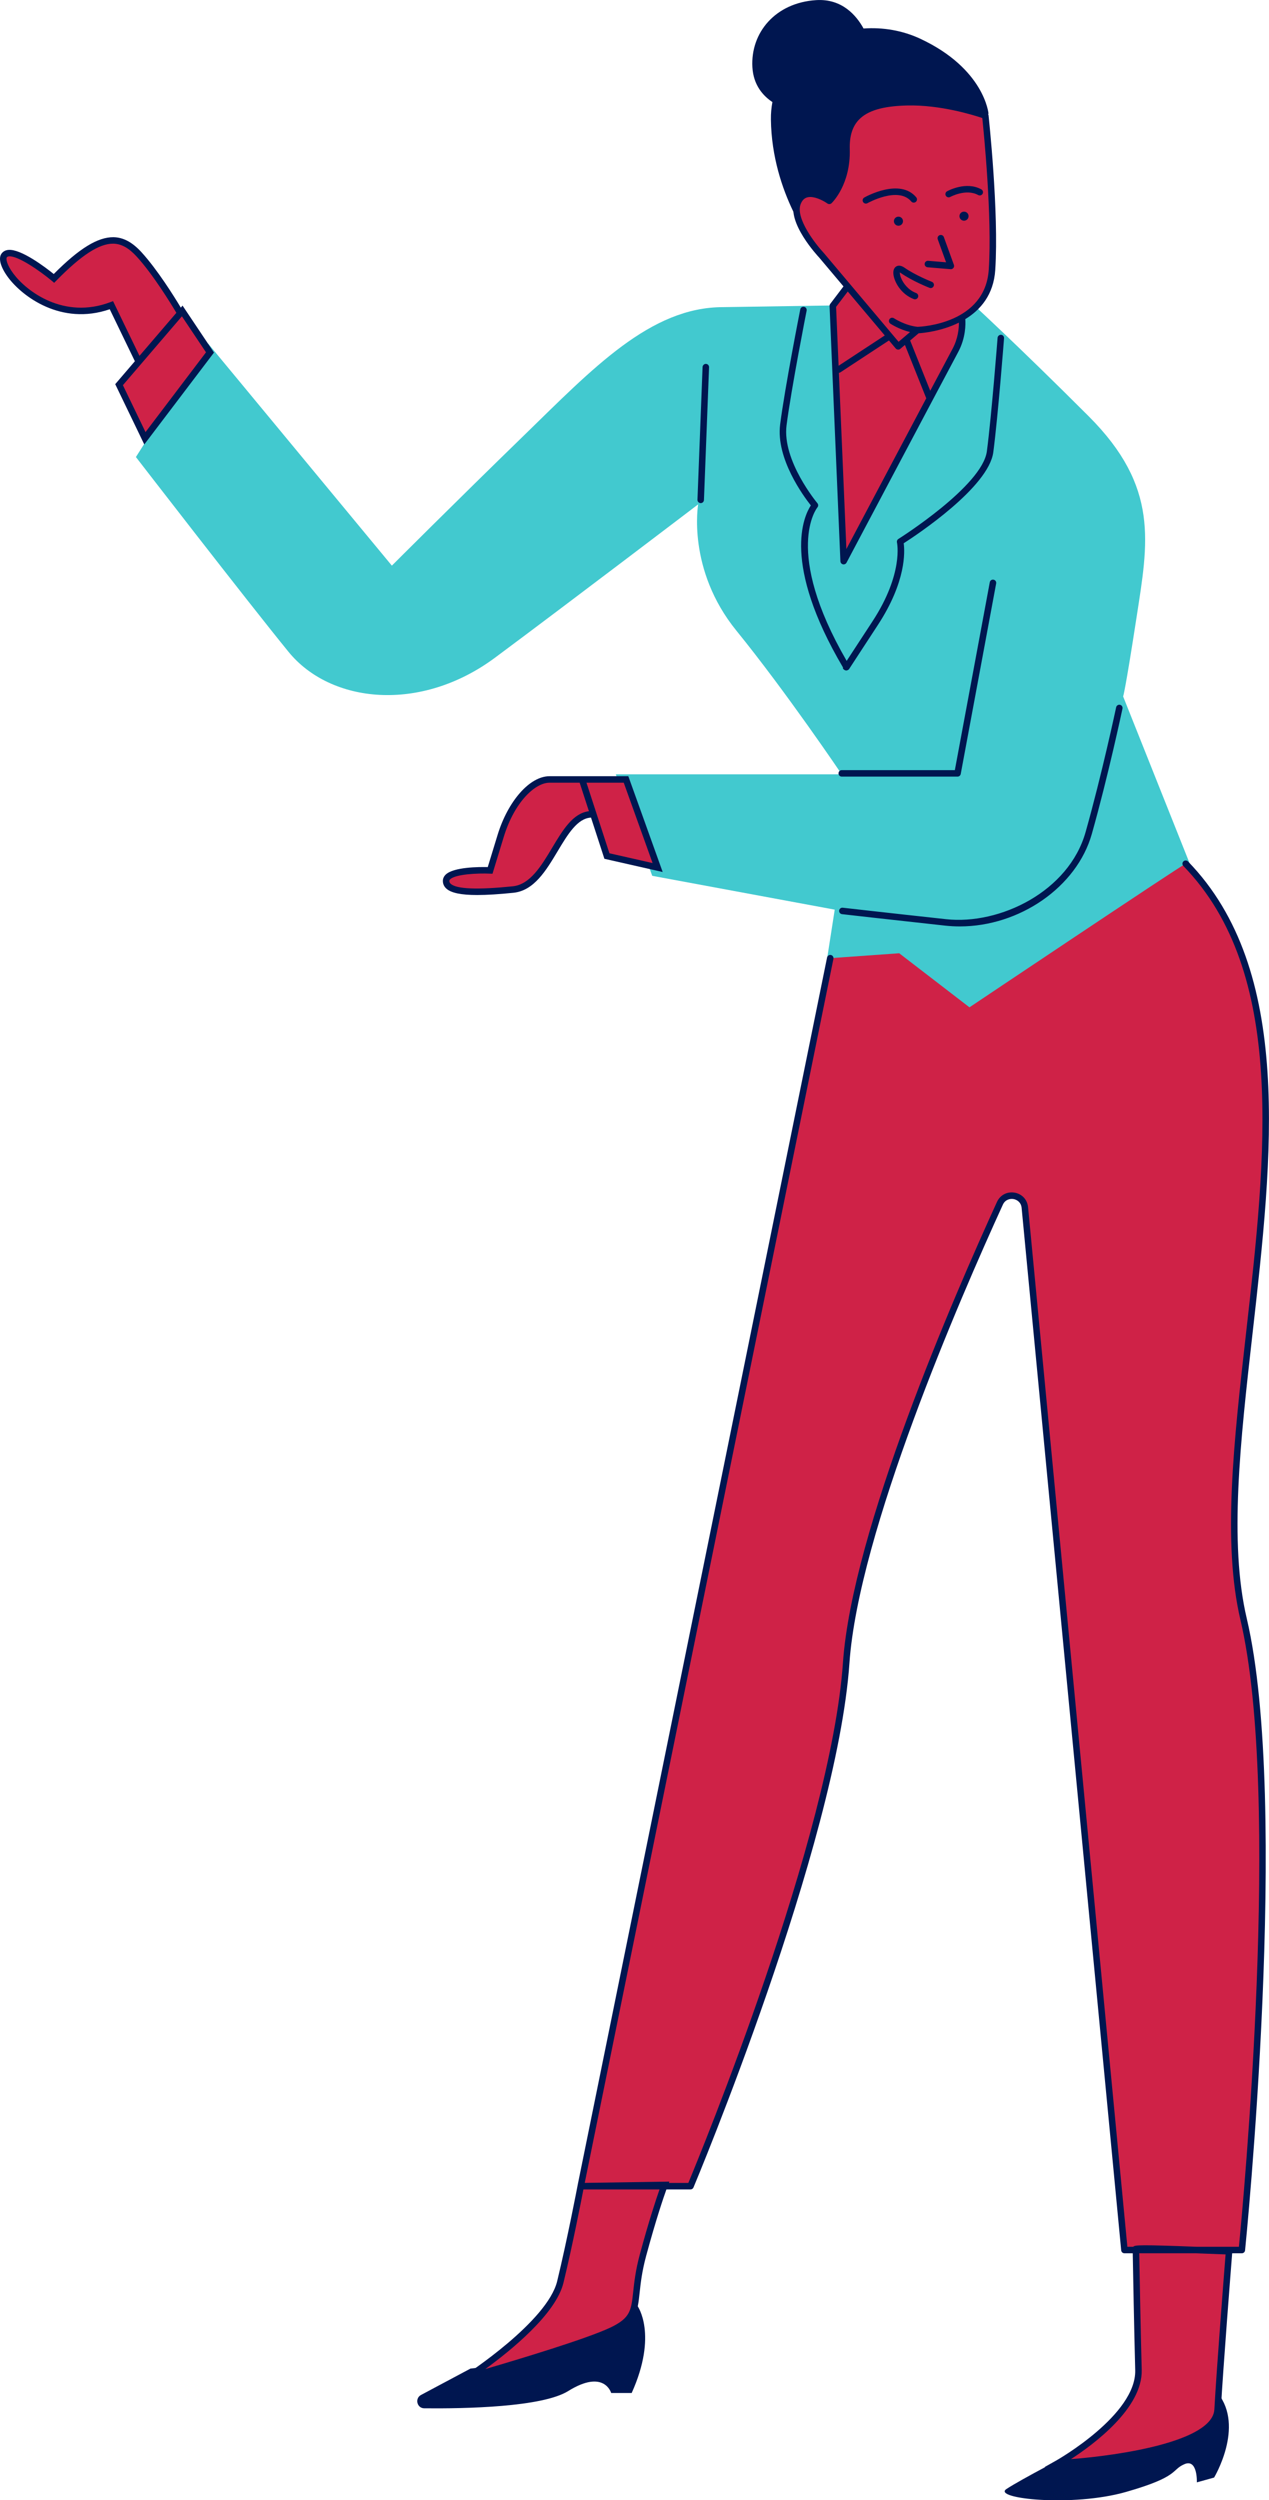
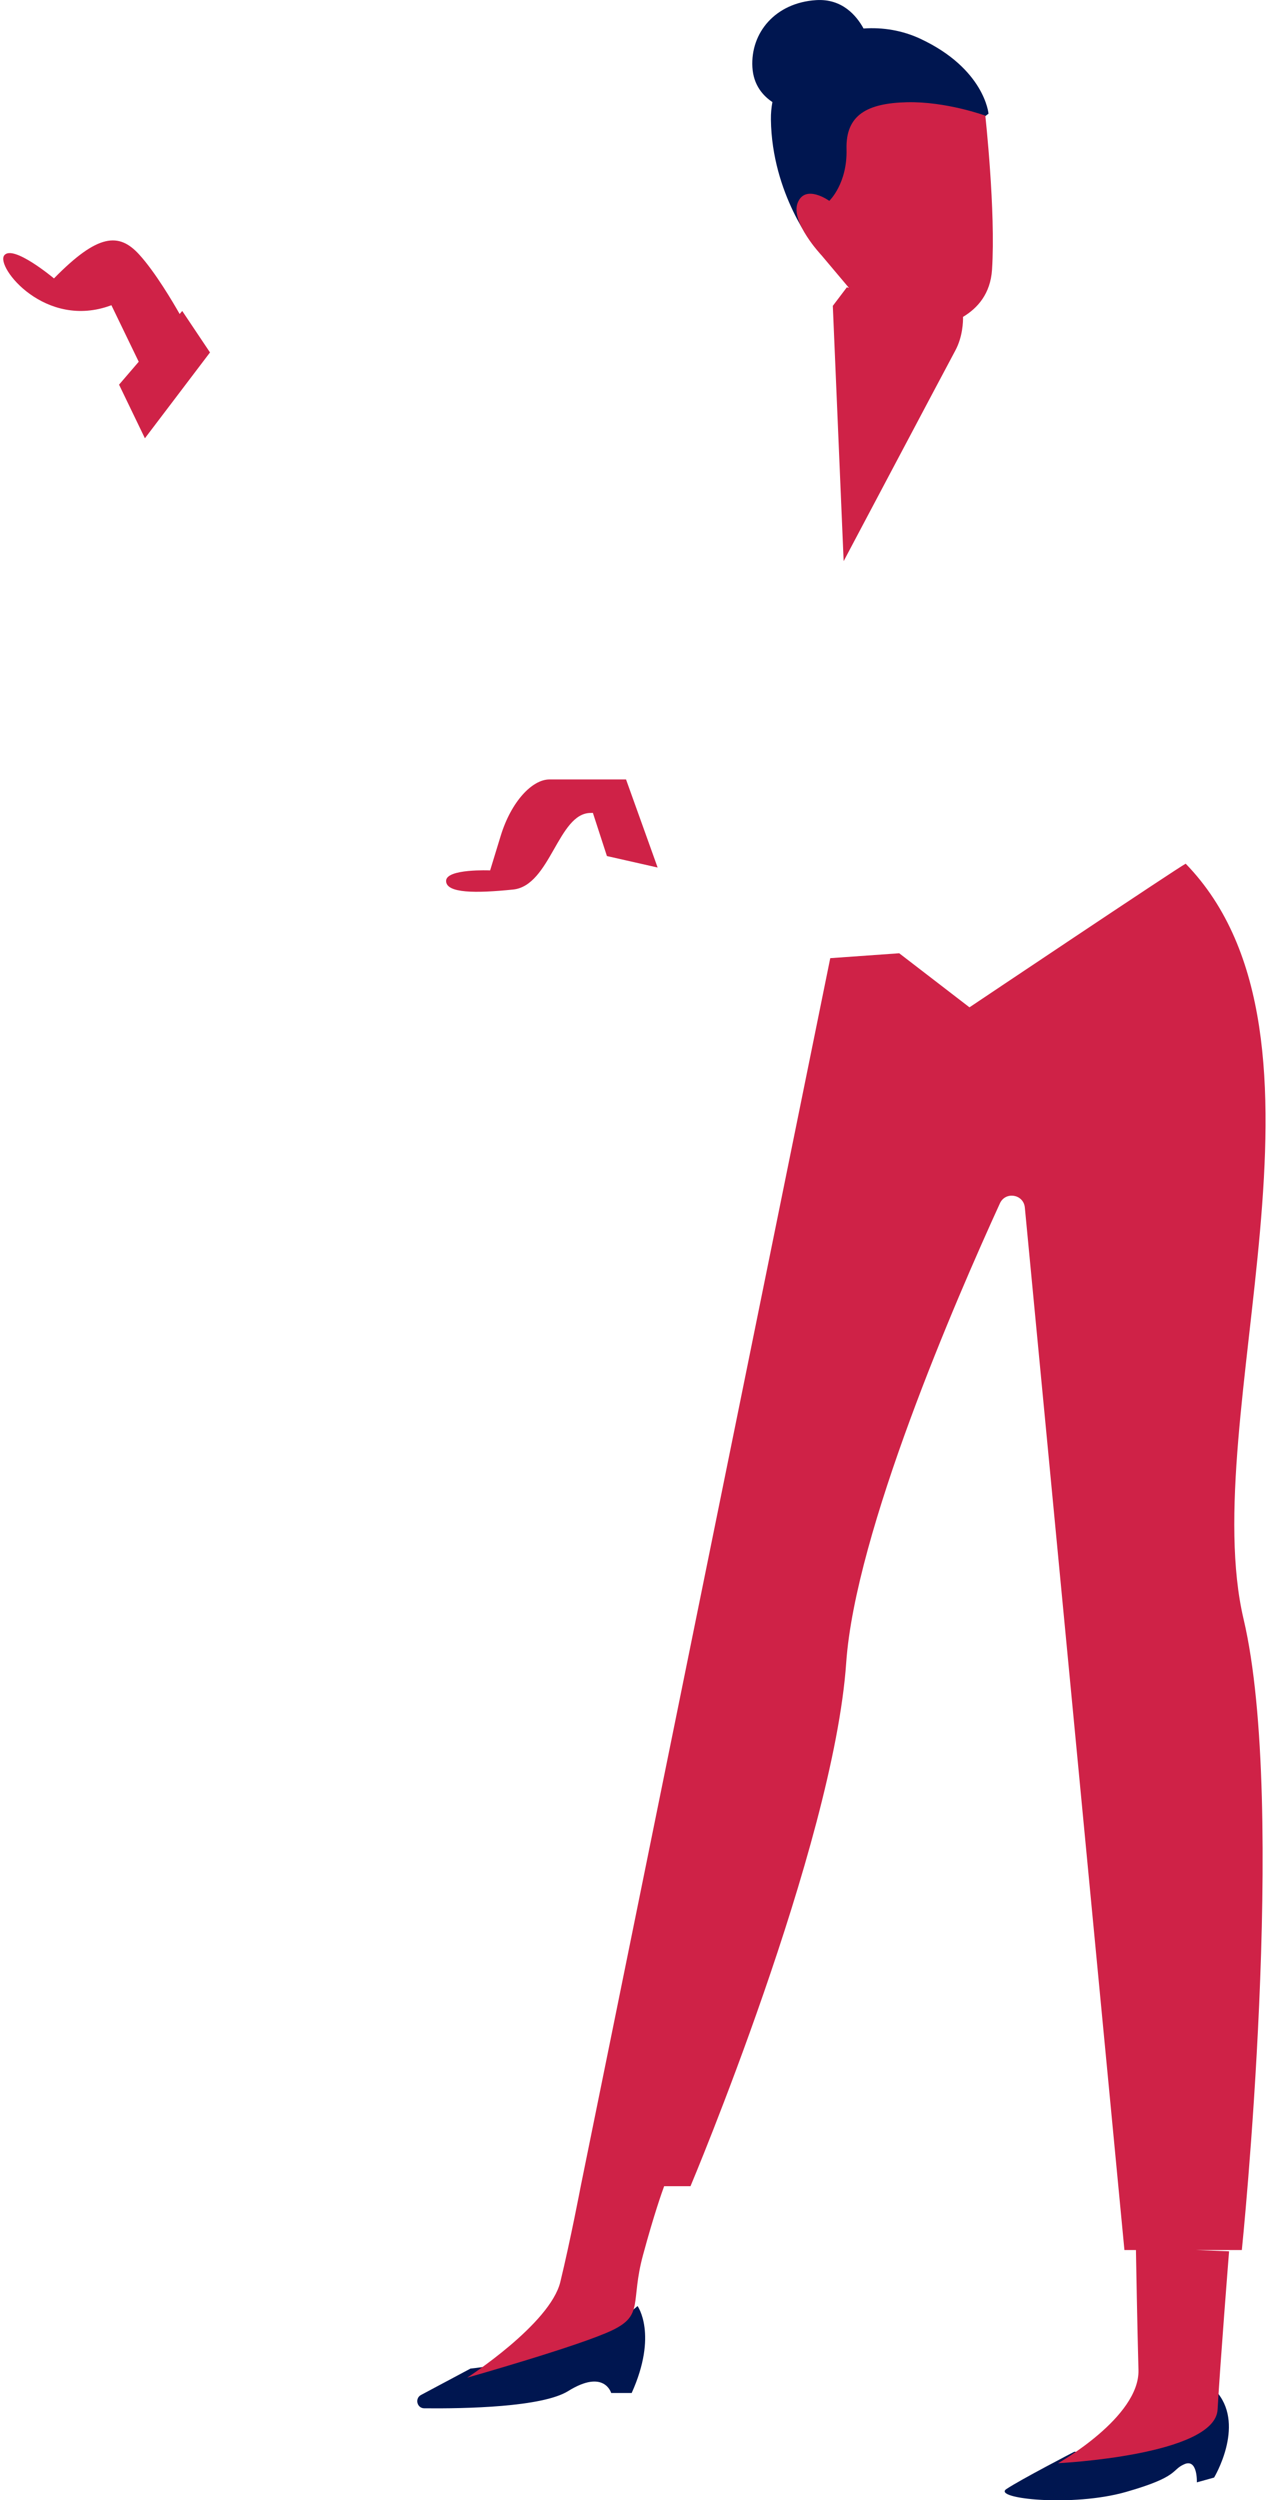
<svg xmlns="http://www.w3.org/2000/svg" fill="#000000" height="474.1" preserveAspectRatio="xMidYMid meet" version="1" viewBox="0.0 0.0 240.7 474.1" width="240.7" zoomAndPan="magnify">
  <defs>
    <clipPath id="a">
      <path d="M 79 0 L 234 0 L 234 474.141 L 79 474.141 Z M 79 0" />
    </clipPath>
    <clipPath id="b">
      <path d="M 0 19 L 240.691 19 L 240.691 468 L 0 468 Z M 0 19" />
    </clipPath>
    <clipPath id="c">
      <path d="M 0 18 L 240.691 18 L 240.691 468 L 0 468 Z M 0 18" />
    </clipPath>
  </defs>
  <g>
    <g id="change1_1">
-       <path d="M 184.352 57.516 C 184.352 57.516 193.062 65.504 206.5 78.938 C 219.934 92.375 217.758 102.902 215.578 117.066 C 213.398 131.227 213.035 132.074 213.035 132.074 L 225.867 164.27 L 183.746 192.109 L 170.188 180.973 L 156.633 183.395 L 158.328 172.5 L 123.711 166.086 L 116.809 146.84 L 159.656 146.84 C 159.656 146.84 149.129 131.227 139.688 119.609 C 130.246 107.988 132.426 95.641 132.426 95.641 C 132.426 95.641 108.098 114.16 93.934 124.691 C 79.773 135.223 62.707 133.406 54.719 123.602 C 46.73 113.797 25.777 86.668 25.777 86.668 L 39.469 65.141 L 74.328 107.262 C 74.328 107.262 86.309 95.277 99.383 82.57 C 112.453 69.859 123.348 58.242 137.145 58.242 L 184.352 57.516" fill="#42c9cf" />
-     </g>
+       </g>
    <g clip-path="url(#a)" id="change2_2">
      <path d="M 231.008 453.852 C 231.008 453.852 220.66 466.383 203.777 464.93 C 203.777 464.93 193.609 470.191 190.887 472.008 C 188.164 473.824 203.414 475.461 213.578 472.555 C 223.746 469.648 222.113 468.379 224.656 467.289 C 227.195 466.199 227.016 470.738 227.016 470.738 L 230.285 469.828 C 230.285 469.828 236.094 460.207 231.008 453.852 Z M 89.238 449.16 L 79.859 454.164 C 78.633 454.816 79.082 456.68 80.473 456.695 C 88.305 456.773 102.852 456.48 107.77 453.426 C 114.629 449.16 115.926 453.793 115.926 453.793 L 119.816 453.793 C 124.82 442.676 120.93 437.301 120.93 437.301 C 109.625 447.309 89.238 449.16 89.238 449.16 Z M 187.5 21.555 L 154.516 46.805 C 154.516 46.805 146.406 36.852 146.223 22.664 C 146.207 21.508 146.312 20.406 146.508 19.355 C 144.777 18.203 142.902 16.18 142.711 12.73 C 142.348 6.195 147.07 0.508 154.816 0.023 C 159.75 -0.285 162.469 2.984 163.797 5.406 C 167.426 5.145 171.18 5.762 174.602 7.367 C 186.766 13.078 187.5 21.555 187.5 21.555" fill="#001650" />
    </g>
    <g clip-path="url(#b)" id="change3_1">
      <path d="M 97.324 168.688 C 104.402 167.961 105.855 154.164 112.031 154.164 C 112.184 154.164 112.32 154.156 112.457 154.148 L 115.117 162.336 L 124.738 164.512 L 118.746 147.809 L 110.395 147.809 C 110.395 147.809 107.492 147.809 104.223 147.809 C 100.953 147.809 96.961 151.984 94.965 158.52 C 92.965 165.059 92.965 165.059 92.965 165.059 C 92.965 165.059 84.613 164.695 84.613 167.055 C 84.613 169.414 90.242 169.414 97.324 168.688 Z M 34.074 59.543 C 32.836 57.359 29.445 51.594 26.395 48.258 C 22.582 44.078 18.59 44.262 10.238 52.797 C 10.238 52.797 2.43 46.258 0.797 48.438 C -0.84 50.617 8.602 62.598 21.129 57.879 L 26.312 68.598 L 22.582 72.945 L 27.484 83.113 L 39.832 66.836 L 34.566 58.969 Z M 224.898 163.785 C 223.664 164.367 183.887 191.023 183.887 191.023 L 170.559 180.77 L 157.48 181.699 L 110.152 414.574 C 110.152 414.574 108.219 424.742 106.281 432.73 C 104.344 440.723 88.609 450.887 88.609 450.887 C 88.609 450.887 110.066 444.809 116.117 441.902 C 122.168 438.996 119.539 436.605 121.961 427.648 C 124.059 419.895 125.598 415.594 125.973 414.574 L 130.973 414.574 C 130.973 414.574 158.086 350.184 160.504 315.324 C 162.23 290.469 181.324 246.414 189.664 228.188 C 190.719 225.879 194.145 226.457 194.387 228.984 L 213.277 426.68 L 215.461 426.68 C 215.492 428.543 215.715 441.156 215.941 449.434 C 216.184 458.391 200.691 467.105 200.691 467.105 C 200.691 467.105 230.465 465.652 230.949 456.938 C 231.434 448.227 233.129 426.922 233.129 426.922 C 233.129 426.922 230.23 426.805 226.781 426.68 L 235.547 426.68 C 235.547 426.68 244.199 342.41 235.879 307.035 C 226.887 268.805 256.852 196.707 224.898 163.785 Z M 155.844 48.438 C 155.844 48.438 149.855 42.082 151.305 38.449 C 152.758 34.82 157.297 38.09 157.297 38.09 C 157.297 38.09 160.746 34.82 160.566 28.285 C 160.383 21.746 164.559 19.57 172.004 19.387 C 179.449 19.207 186.891 21.93 186.891 21.93 C 186.891 21.93 188.887 40.086 188.164 51.16 C 187.863 55.699 185.434 58.438 182.664 60.09 C 182.684 60.969 182.617 63.844 181.203 66.473 C 179.508 69.617 160.02 106.414 160.02 106.414 L 157.965 58 L 160.625 54.488 L 161.023 54.586 L 155.844 48.438" fill="#cf2247" />
    </g>
    <g clip-path="url(#c)" id="change2_3">
-       <path d="M 85.23 167.055 C 85.23 166.98 85.25 166.879 85.391 166.742 C 86.406 165.77 90.555 165.566 92.941 165.672 L 93.414 165.691 L 95.551 158.699 C 97.59 152.027 101.539 148.426 104.223 148.426 L 109.949 148.426 L 111.707 153.836 C 108.668 154.195 106.75 157.395 104.73 160.77 C 102.68 164.195 100.559 167.738 97.262 168.074 C 90.559 168.762 86.602 168.602 85.488 167.598 C 85.309 167.438 85.23 167.27 85.23 167.055 Z M 118.312 148.426 L 123.781 163.664 L 115.594 161.812 L 111.242 148.426 Z M 97.387 169.301 C 101.297 168.898 103.578 165.086 105.785 161.402 C 107.703 158.199 109.516 155.18 112.102 155.043 L 114.641 162.855 L 125.695 165.359 L 119.18 147.195 L 104.223 147.195 C 100.488 147.195 96.348 151.883 94.375 158.344 L 92.516 164.426 C 90.887 164.391 86.055 164.402 84.539 165.852 C 84.188 166.191 84 166.609 84 167.055 C 84 167.617 84.23 168.121 84.664 168.512 C 85.566 169.324 87.438 169.727 90.52 169.727 C 92.359 169.727 94.633 169.582 97.387 169.301 Z M 27.602 81.941 L 23.312 73.043 L 34.504 59.984 L 39.074 66.812 Z M 21.441 57.105 L 20.914 57.305 C 12.086 60.625 5.051 55.238 2.562 51.922 C 1.211 50.121 1.121 49.027 1.289 48.805 C 1.344 48.73 1.438 48.645 1.68 48.617 C 3.324 48.426 7.57 51.363 9.844 53.266 L 10.277 53.633 L 10.676 53.227 C 15.406 48.391 18.84 46.172 21.488 46.207 C 23.016 46.234 24.43 47.016 25.941 48.672 C 29.023 52.047 32.367 57.5 33.453 59.32 L 26.457 67.484 Z M 34.297 58.336 C 33.02 56.207 29.863 51.145 26.848 47.84 C 25.094 45.922 23.398 45.012 21.512 44.977 C 18.551 44.961 15.039 47.086 10.195 51.965 C 8.656 50.727 3.949 47.125 1.539 47.395 C 1.016 47.453 0.59 47.688 0.305 48.07 C -0.375 48.973 0.102 50.691 1.578 52.66 C 4.211 56.164 11.562 61.82 20.816 58.645 L 25.582 68.504 L 21.855 72.852 L 27.367 84.285 L 40.586 66.859 L 34.625 57.949 Z M 232.465 427.512 C 232.18 431.125 230.766 449.129 230.336 456.906 C 229.996 463 212.41 465.617 203.129 466.336 C 207.453 463.531 216.75 456.656 216.555 449.418 C 216.352 441.824 216.145 430.465 216.086 427.297 L 226.875 427.297 C 228.797 427.367 230.73 427.441 232.465 427.512 Z M 121.367 427.488 C 120.543 430.535 120.297 432.809 120.102 434.637 C 119.723 438.121 119.566 439.562 115.852 441.348 C 111.414 443.473 98.43 447.387 92.055 449.254 C 96.805 445.801 105.434 438.844 106.879 432.879 C 108.555 425.969 110.246 417.336 110.66 415.191 L 125.098 415.191 C 124.465 416.992 123.102 421.07 121.367 427.488 Z M 237.566 252.977 C 241.406 219.066 245.375 184.004 225.34 163.359 C 225.102 163.113 224.715 163.109 224.469 163.344 C 224.223 163.582 224.219 163.973 224.453 164.215 C 244.09 184.441 240.152 219.215 236.344 252.84 C 234.031 273.273 231.848 292.574 235.281 307.176 C 243.133 340.555 235.719 418.703 234.992 426.066 L 227.051 426.066 C 216.285 425.652 215.207 425.719 214.953 426.066 L 213.836 426.066 L 195 228.926 C 194.863 227.488 193.855 226.406 192.434 226.164 C 191.008 225.93 189.703 226.617 189.102 227.93 C 180.898 245.863 161.629 290.281 159.891 315.281 C 157.602 348.266 132.785 408.613 130.562 413.961 L 126.863 413.961 L 126.965 413.703 L 110.91 413.949 L 158.082 181.824 C 158.148 181.488 157.934 181.164 157.602 181.098 C 157.277 181.027 156.945 181.242 156.875 181.578 L 109.648 413.969 L 109.645 413.969 L 109.555 414.441 L 109.551 414.453 L 109.551 414.461 C 109.531 414.562 107.594 424.707 105.684 432.586 C 103.824 440.246 88.43 450.27 88.273 450.371 L 84.828 452.598 L 88.777 451.48 C 89.656 451.23 110.352 445.352 116.383 442.457 C 120.719 440.375 120.934 438.383 121.324 434.77 C 121.516 432.984 121.758 430.762 122.555 427.812 C 124.43 420.879 125.863 416.691 126.402 415.191 L 130.973 415.191 C 131.219 415.191 131.441 415.047 131.539 414.816 C 131.812 414.172 158.719 349.93 161.121 315.367 C 162.84 290.566 182.047 246.316 190.223 228.441 C 190.66 227.48 191.574 227.27 192.227 227.379 C 192.879 227.488 193.676 227.988 193.777 229.043 L 212.664 426.738 C 212.695 427.055 212.961 427.297 213.277 427.297 L 214.855 427.297 C 214.91 430.449 215.121 441.844 215.324 449.453 C 215.555 457.934 200.539 466.484 200.387 466.57 L 198.117 467.848 L 200.719 467.723 C 201.957 467.66 231.055 466.137 231.562 456.973 C 232.008 448.945 233.504 429.984 233.715 427.297 L 235.551 427.297 C 235.863 427.297 236.129 427.055 236.16 426.742 C 236.246 425.898 244.727 341.965 236.477 306.895 C 233.094 292.5 235.266 273.301 237.566 252.977 Z M 132.293 94.77 L 133.262 69.594 C 133.277 69.258 133.598 68.98 133.902 69.004 C 134.238 69.016 134.504 69.305 134.492 69.641 L 133.523 94.816 C 133.512 95.148 133.238 95.41 132.91 95.41 C 132.902 95.41 132.895 95.41 132.887 95.41 C 132.547 95.395 132.281 95.109 132.293 94.77 Z M 205.906 157.809 C 209.012 146.82 211.68 134.25 211.707 134.125 C 211.777 133.793 212.113 133.582 212.438 133.652 C 212.77 133.723 212.98 134.047 212.91 134.379 C 212.883 134.508 210.207 147.117 207.094 158.145 C 204.238 168.246 193.355 175.68 182.059 175.68 C 181.145 175.68 180.234 175.633 179.32 175.535 C 168.184 174.324 159.711 173.355 159.711 173.355 C 159.371 173.316 159.129 173.012 159.168 172.672 C 159.203 172.336 159.512 172.09 159.848 172.133 C 159.852 172.133 168.32 173.102 179.453 174.309 C 189.664 175.422 202.73 169.055 205.906 157.809 Z M 159.656 147.273 C 159.316 147.273 159.043 147 159.043 146.66 C 159.043 146.32 159.316 146.043 159.656 146.043 L 181.113 146.043 L 187.738 110.418 C 187.801 110.082 188.117 109.859 188.457 109.926 C 188.789 109.988 189.012 110.309 188.949 110.641 L 182.23 146.773 C 182.176 147.062 181.922 147.273 181.625 147.273 Z M 153.797 95.844 C 152.434 94.121 147.145 86.969 147.973 80.496 C 148.871 73.473 151.762 58.812 151.793 58.668 C 151.859 58.332 152.188 58.113 152.516 58.184 C 152.848 58.246 153.066 58.57 153 58.906 C 152.969 59.051 150.09 73.672 149.191 80.652 C 148.332 87.379 154.977 95.348 155.043 95.426 C 155.238 95.66 155.238 95.996 155.039 96.227 C 154.973 96.305 148.48 104.391 160.594 125.328 C 160.688 125.188 160.77 125.059 160.879 124.887 C 161.621 123.746 162.992 121.648 165.496 117.82 C 171.422 108.758 170.148 102.926 170.133 102.867 C 170.074 102.609 170.184 102.34 170.406 102.203 C 170.566 102.102 186.328 92.172 187.188 85.574 C 188.094 78.652 189.207 64.195 189.219 64.051 C 189.246 63.711 189.566 63.465 189.879 63.484 C 190.219 63.512 190.473 63.805 190.445 64.145 C 190.434 64.289 189.316 78.777 188.41 85.734 C 187.539 92.402 173.855 101.453 171.41 103.023 C 171.629 104.609 171.902 110.273 166.527 118.492 C 162.219 125.078 161.301 126.496 161.109 126.789 C 161.102 126.809 161.09 126.828 161.078 126.848 C 161.074 126.852 161.07 126.852 161.066 126.855 C 161.02 126.926 160.957 126.988 160.879 127.035 C 160.871 127.039 160.867 127.035 160.863 127.039 C 160.754 127.105 160.637 127.148 160.512 127.148 C 160.402 127.148 160.293 127.121 160.199 127.059 C 159.961 126.898 159.844 126.809 159.898 126.578 C 148.219 106.766 152.492 97.824 153.797 95.844 Z M 163.703 38.297 C 163.535 38 163.641 37.625 163.934 37.457 C 164.207 37.301 170.676 33.703 173.785 37.414 C 174.004 37.676 173.973 38.062 173.711 38.281 C 173.449 38.5 173.062 38.465 172.844 38.207 C 170.383 35.27 164.598 38.496 164.539 38.527 C 164.445 38.582 164.34 38.609 164.238 38.609 C 164.023 38.609 163.816 38.496 163.703 38.297 Z M 179.398 37.109 C 179.234 36.812 179.34 36.441 179.637 36.273 C 179.785 36.191 183.238 34.312 186.133 35.91 C 186.434 36.074 186.539 36.449 186.375 36.746 C 186.211 37.043 185.836 37.148 185.539 36.988 C 183.234 35.715 180.266 37.332 180.234 37.352 C 180.141 37.402 180.039 37.426 179.938 37.426 C 179.723 37.426 179.512 37.312 179.398 37.109 Z M 177.102 54.238 C 176.977 54.555 176.621 54.711 176.305 54.586 C 176.176 54.535 173.074 53.316 170.875 51.781 C 170.789 51.723 170.727 51.684 170.676 51.66 C 170.664 51.848 170.707 52.199 170.891 52.672 C 171.297 53.699 172.262 55.004 173.773 55.57 C 174.09 55.691 174.25 56.047 174.129 56.363 C 174.039 56.609 173.805 56.762 173.555 56.762 C 173.484 56.762 173.41 56.75 173.336 56.723 C 170.848 55.781 169.566 53.355 169.453 51.934 C 169.379 51.023 169.777 50.656 170.02 50.516 C 170.32 50.348 170.828 50.25 171.578 50.773 C 173.656 52.223 176.723 53.43 176.754 53.441 C 177.07 53.566 177.227 53.922 177.102 54.238 Z M 175.387 50.02 C 175.414 49.68 175.719 49.426 176.051 49.457 L 179.449 49.742 L 177.871 45.379 C 177.754 45.059 177.922 44.707 178.242 44.59 C 178.555 44.477 178.914 44.641 179.027 44.961 L 180.934 50.227 C 181.004 50.422 180.973 50.641 180.844 50.809 C 180.727 50.961 180.547 51.051 180.355 51.051 C 180.34 51.051 180.32 51.051 180.305 51.047 L 175.945 50.684 C 175.609 50.656 175.355 50.359 175.387 50.02 Z M 151.875 38.68 C 152.148 38 152.547 37.594 153.094 37.434 C 153.281 37.379 153.484 37.355 153.691 37.355 C 154.922 37.355 156.402 38.203 156.938 38.59 C 157.18 38.758 157.508 38.738 157.723 38.535 C 157.871 38.395 161.367 35 161.18 28.27 C 161.113 25.82 161.676 24.008 162.898 22.719 C 164.551 20.977 167.449 20.113 172.02 20.004 C 178.363 19.836 184.758 21.855 186.32 22.383 C 186.602 25.07 188.203 41.113 187.547 51.121 C 186.879 61.363 174.852 61.953 174.031 61.98 C 171.633 61.723 169.59 60.371 169.57 60.355 C 169.285 60.168 168.902 60.242 168.715 60.523 C 168.527 60.805 168.602 61.188 168.883 61.379 C 168.961 61.43 170.523 62.461 172.613 62.969 L 170.441 64.816 L 156.293 48.016 C 154.703 46.324 150.805 41.355 151.875 38.68 Z M 180.66 66.18 C 180.227 66.984 178.605 70.035 176.445 74.105 L 172.633 64.57 L 174.242 63.203 C 175.137 63.145 178.574 62.816 181.883 61.184 C 181.891 62.25 181.73 64.191 180.66 66.18 Z M 160.539 104.121 L 159.117 70.699 C 159.211 70.688 159.305 70.672 159.391 70.617 L 168.617 64.559 L 169.898 66.082 C 170.004 66.207 170.156 66.285 170.316 66.297 C 170.336 66.301 170.352 66.301 170.371 66.301 C 170.516 66.301 170.656 66.25 170.77 66.152 L 171.645 65.41 L 175.691 75.527 C 170.641 85.055 163.266 98.977 160.539 104.121 Z M 160.801 55.277 L 167.82 63.613 L 159.062 69.363 L 158.586 58.195 Z M 159.988 54.312 L 157.473 57.629 C 157.387 57.742 157.344 57.883 157.348 58.023 L 159.406 106.441 C 159.418 106.719 159.617 106.953 159.887 107.016 C 159.93 107.023 159.977 107.031 160.023 107.031 C 160.246 107.031 160.457 106.906 160.566 106.703 C 160.762 106.336 180.07 69.871 181.742 66.766 C 183.195 64.066 183.164 61.445 183.094 60.52 C 185.957 58.773 188.469 55.91 188.777 51.199 C 189.496 40.199 187.523 22.047 187.504 21.863 C 187.477 21.629 187.324 21.434 187.102 21.352 C 186.793 21.238 179.449 18.586 171.988 18.773 C 167.07 18.895 163.898 19.879 162.004 21.871 C 160.547 23.41 159.871 25.512 159.949 28.301 C 160.09 33.285 158.008 36.301 157.191 37.285 C 156.32 36.758 154.395 35.77 152.75 36.25 C 151.828 36.52 151.152 37.184 150.734 38.223 C 149.156 42.176 155.141 48.59 155.375 48.836 L 159.988 54.312" fill="#001650" />
-     </g>
+       </g>
    <g id="change2_1">
-       <path d="M 182.852 40.133 C 182.375 40.133 181.988 40.516 181.988 40.992 C 181.988 41.469 182.375 41.855 182.852 41.855 C 183.328 41.855 183.715 41.469 183.715 40.992 C 183.715 40.516 183.328 40.133 182.852 40.133 Z M 171.277 41.945 C 171.277 42.422 170.891 42.809 170.414 42.809 C 169.938 42.809 169.555 42.422 169.555 41.945 C 169.555 41.469 169.938 41.086 170.414 41.086 C 170.891 41.086 171.277 41.469 171.277 41.945" fill="#001650" />
-     </g>
+       </g>
  </g>
</svg>